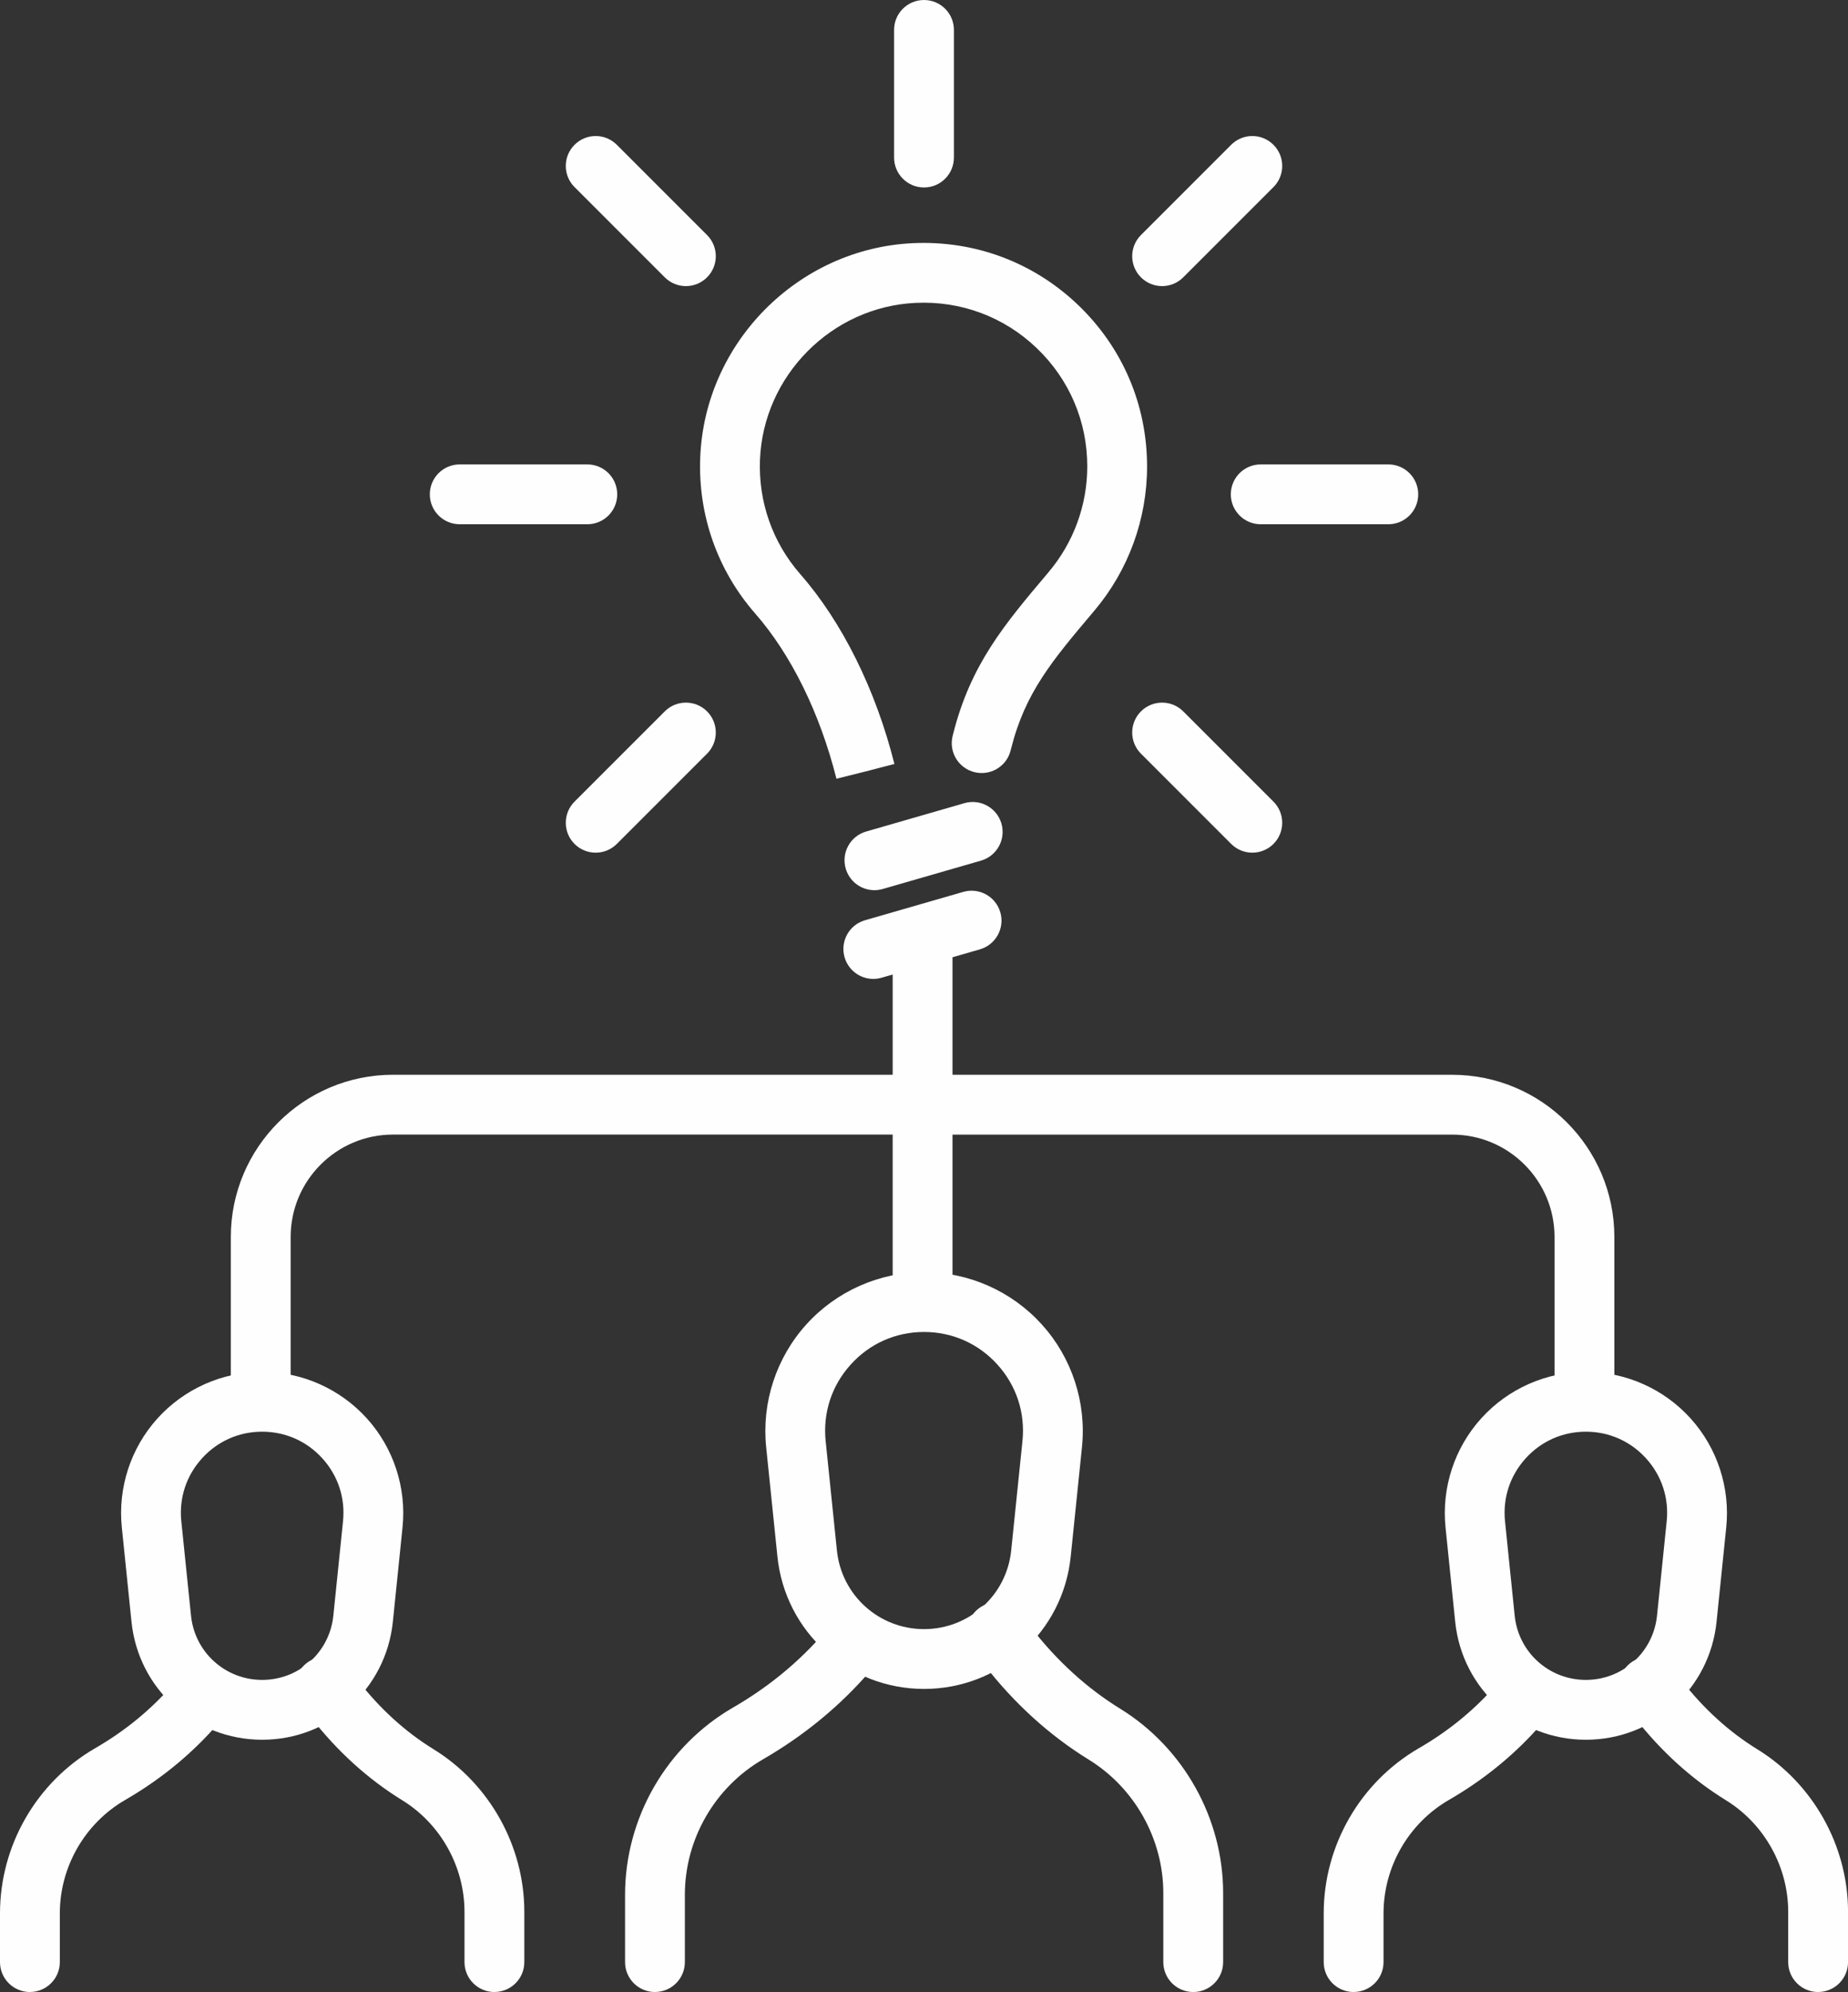
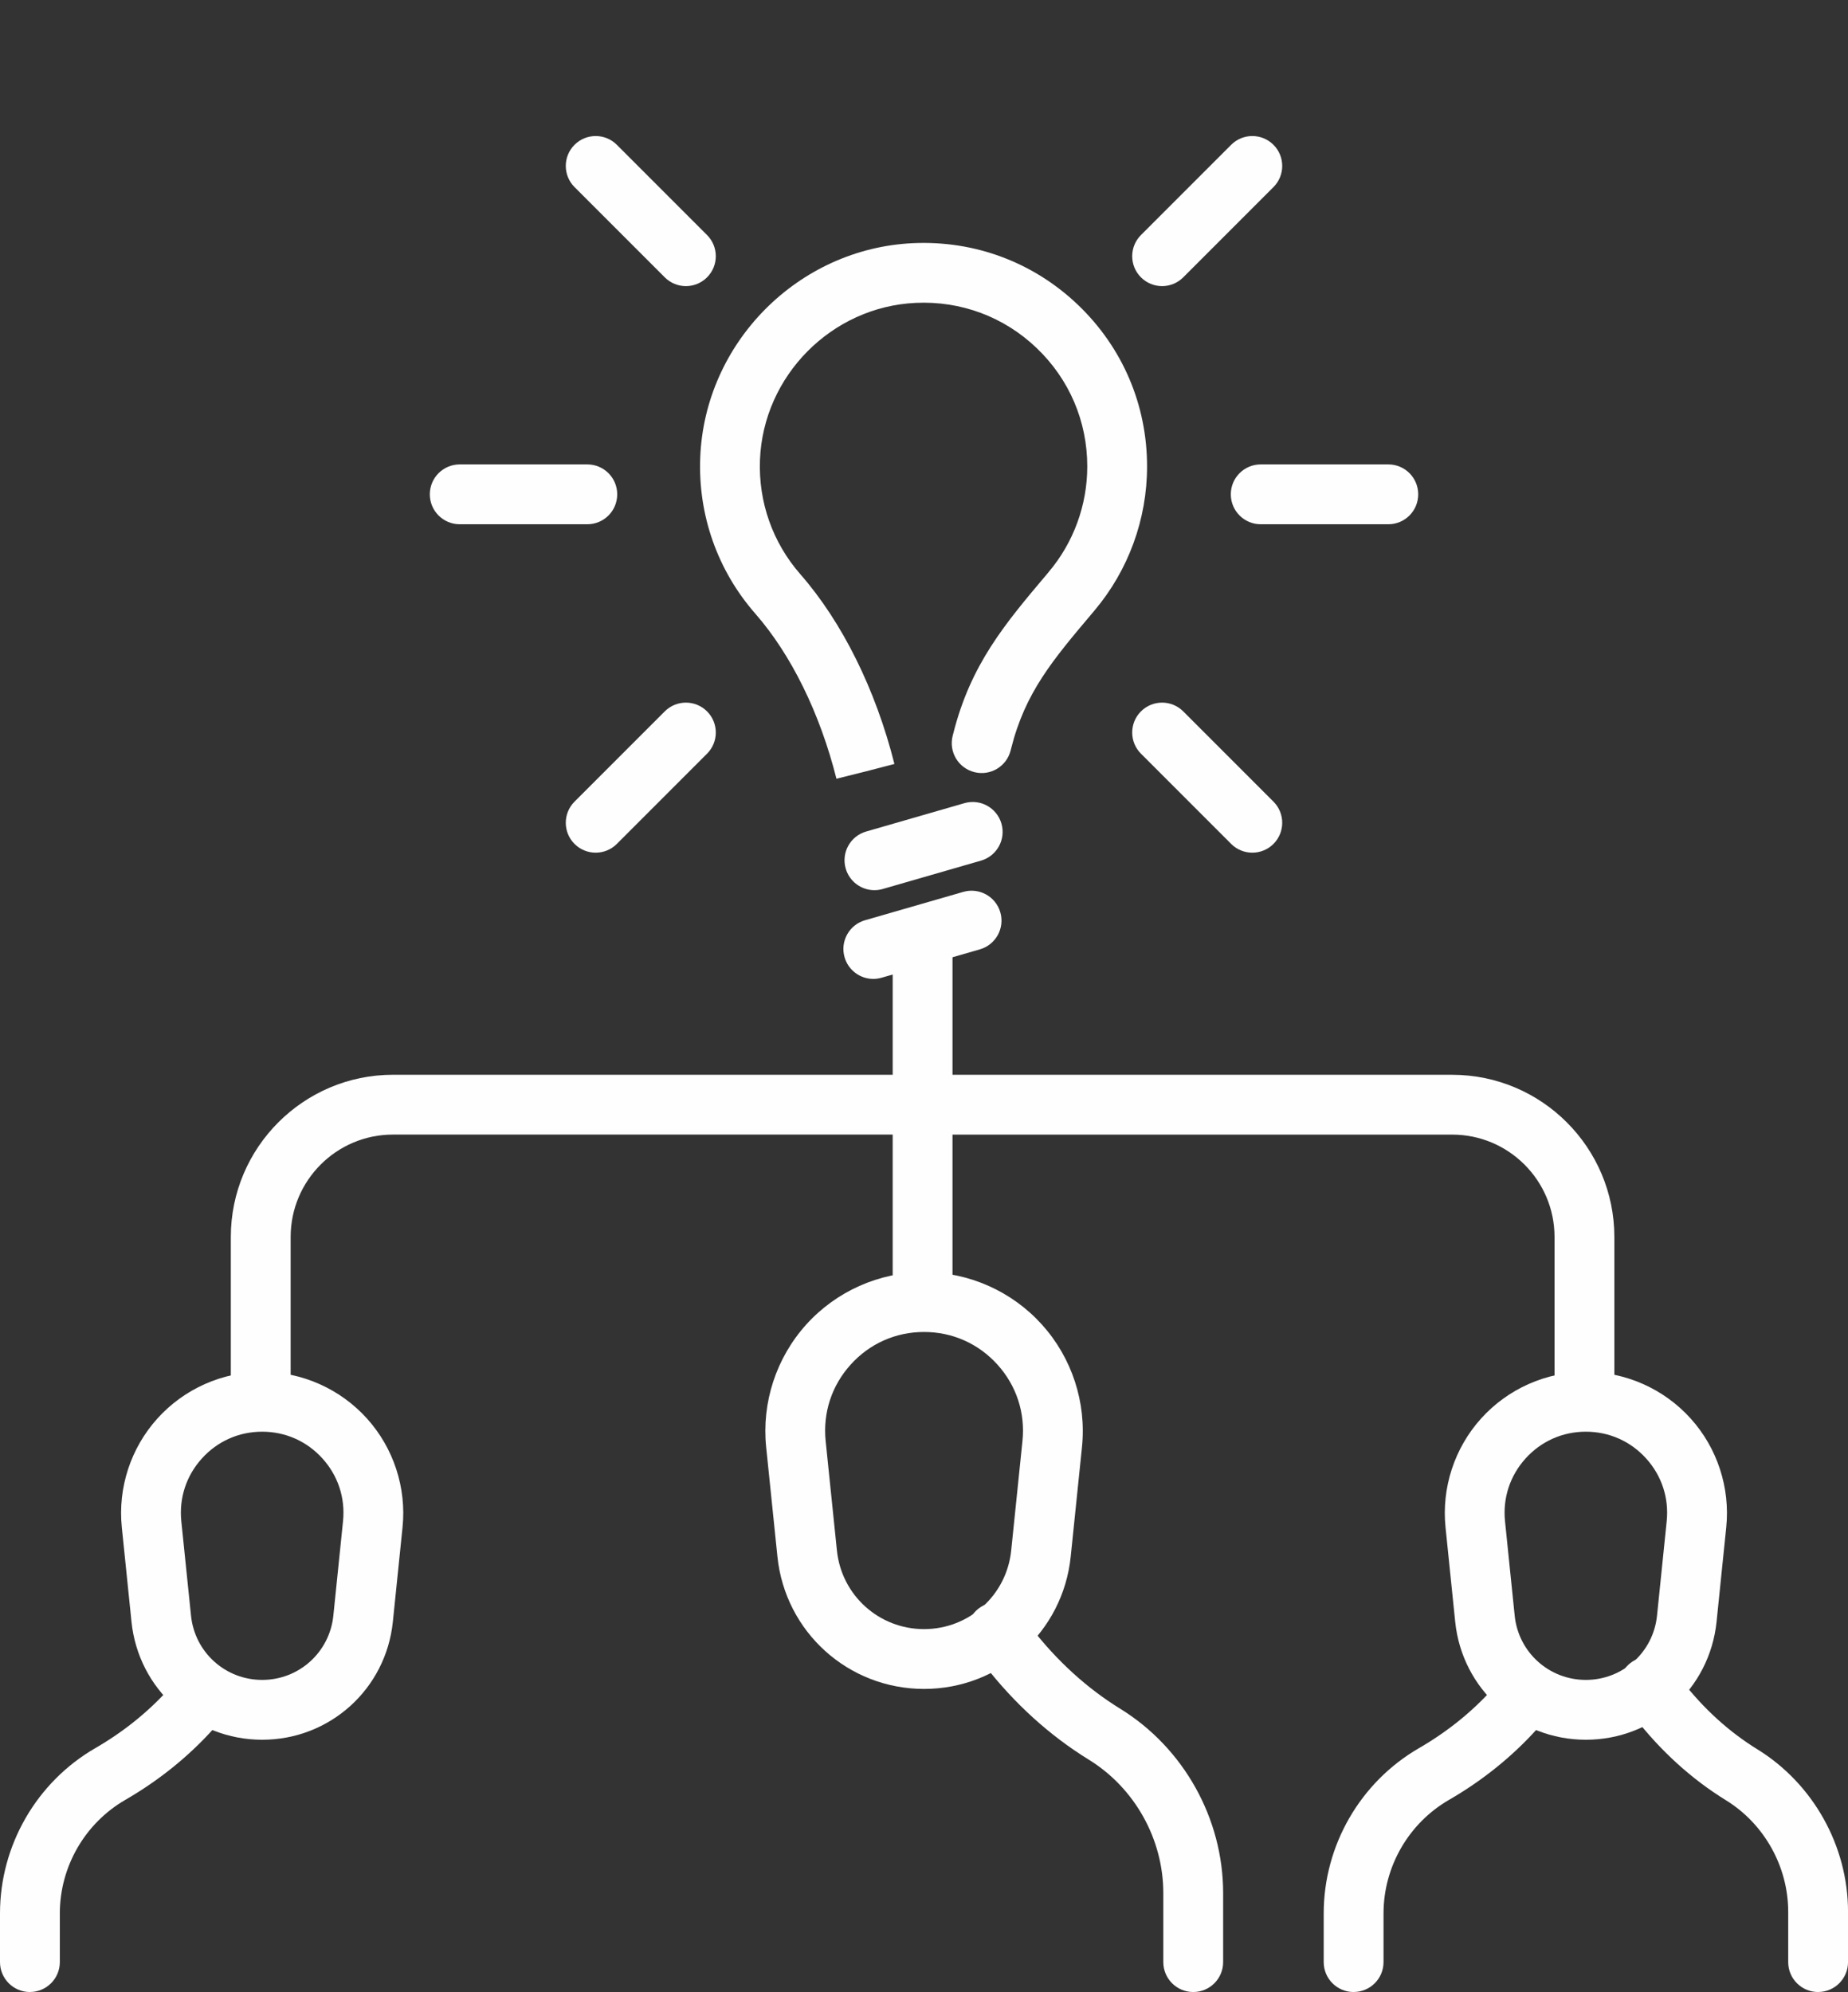
<svg xmlns="http://www.w3.org/2000/svg" xml:space="preserve" width="31.721mm" height="34.183mm" version="1.1" style="shape-rendering:geometricPrecision; text-rendering:geometricPrecision; image-rendering:optimizeQuality; fill-rule:evenodd; clip-rule:evenodd" viewBox="0 0 655.46 706.33">
  <rect x="0" y="0" width="655.46" height="706.33" fill="#333333" stroke="none" />
  <defs>
    <style type="text/css">
   
    .fil0 {fill:#FEFEFE;fill-rule:nonzero}
   
  </style>
  </defs>
  <g id="Layer_x0020_1">
-     <path class="fil0" d="M327.73 66.47c-5.86,0 -10.61,-4.75 -10.61,-10.61l0 -45.25c0,-5.86 4.75,-10.61 10.61,-10.61 5.86,0 10.61,4.75 10.61,10.61l0 45.25c0,5.86 -4.74,10.61 -10.61,10.61z" />
    <path class="fil0" d="M412.18 101.45c-2.71,0 -5.43,-1.04 -7.5,-3.11 -4.14,-4.14 -4.14,-10.86 0,-15l32 -32c4.14,-4.14 10.86,-4.14 15,0 4.14,4.14 4.14,10.86 0,15l-32 32c-2.07,2.07 -4.79,3.11 -7.5,3.11z" />
    <path class="fil0" d="M243.28 101.45c-2.71,0 -5.43,-1.04 -7.5,-3.11l-32 -32c-4.14,-4.14 -4.14,-10.86 0,-15 4.14,-4.14 10.86,-4.14 15,0l32 32c4.14,4.14 4.14,10.86 0,15 -2.07,2.07 -4.79,3.11 -7.5,3.11z" />
    <path class="fil0" d="M327.76 598.86c-26.91,0 -49.27,-20.19 -52.02,-46.94l-3.99 -38.78c-1.63,-15.83 3.56,-31.67 14.21,-43.48 10.66,-11.81 25.89,-18.58 41.8,-18.58 15.91,0 31.13,6.77 41.79,18.58 10.66,11.8 15.84,27.65 14.21,43.48l-3.99 38.78c-2.75,26.76 -25.11,46.94 -52.02,46.94zm0 -126.57c-10.06,0 -19.31,4.11 -26.05,11.58 -6.74,7.47 -9.88,17.09 -8.86,27.1l3.99 38.78c1.63,15.9 14.92,27.9 30.91,27.9 15.99,0 29.28,-12 30.91,-27.9l3.99 -38.78c1.03,-10 -2.12,-19.62 -8.86,-27.1 -6.74,-7.46 -15.99,-11.58 -26.05,-11.58z" />
    <path class="fil0" d="M423.22 706.33c-5.86,0 -10.61,-4.75 -10.61,-10.61l0 -24.46c0,-19.14 -10.12,-37.26 -26.4,-47.3 -13.95,-8.59 -26.42,-19.91 -37.08,-33.63l-3.94 -5.07c-3.59,-4.62 -2.76,-11.28 1.87,-14.88 4.63,-3.59 11.29,-2.76 14.89,1.87l3.94 5.06c9.1,11.71 19.68,21.33 31.46,28.59 22.49,13.87 36.48,38.91 36.48,65.36l0 24.46c0,5.86 -4.75,10.61 -10.61,10.61z" />
-     <path class="fil0" d="M232.3 706.33c-5.86,0 -10.6,-4.75 -10.6,-10.61l0 -23.82c0,-27.33 14.7,-52.8 38.35,-66.47 11.61,-6.71 21.88,-14.96 30.52,-24.51l5.93 -6.56c3.93,-4.34 10.64,-4.68 14.98,-0.75 4.35,3.93 4.68,10.64 0.75,14.98l-5.93 6.56c-10.12,11.19 -22.12,20.82 -35.64,28.64 -17.12,9.9 -27.75,28.33 -27.75,48.1l0 23.82c0,5.86 -4.74,10.61 -10.61,10.61z" />
    <path class="fil0" d="M92.98 616.88c-23.97,0 -43.89,-17.97 -46.34,-41.82l-3.43 -33.47c-1.45,-14.06 3.16,-28.14 12.63,-38.63 9.47,-10.5 23.01,-16.52 37.15,-16.52 14.13,0 27.67,6.02 37.15,16.52 9.47,10.49 14.07,24.57 12.63,38.63l-3.43 33.47c-2.46,23.85 -22.37,41.82 -46.34,41.82zm0 -109.23c-8.26,0 -15.86,3.38 -21.39,9.51 -5.54,6.14 -8.12,14.04 -7.28,22.26l3.44 33.47c1.33,12.98 12.18,22.77 25.24,22.77 13.05,0 23.9,-9.79 25.24,-22.77l3.43 -33.47c0.85,-8.22 -1.74,-16.13 -7.28,-22.26 -5.53,-6.13 -13.14,-9.51 -21.39,-9.51z" />
-     <path class="fil0" d="M175.36 706.33c-5.86,0 -10.61,-4.75 -10.61,-10.61l0 -17.82c0,-16.01 -8.46,-31.18 -22.09,-39.57 -12.18,-7.51 -23.07,-17.39 -32.38,-29.37l-3.4 -4.37c-3.59,-4.62 -2.76,-11.29 1.87,-14.89 4.62,-3.59 11.29,-2.75 14.88,1.87l3.4 4.37c7.75,9.97 16.75,18.15 26.77,24.32 19.84,12.23 32.17,34.31 32.17,57.63l0 17.82c0,5.86 -4.74,10.61 -10.61,10.61z" />
    <path class="fil0" d="M10.61 706.33c-5.86,0 -10.61,-4.75 -10.61,-10.61l0 -17.26c0,-24.1 12.96,-46.56 33.82,-58.62 9.89,-5.72 18.63,-12.73 25.99,-20.87l5.12 -5.66c3.93,-4.35 10.64,-4.68 14.98,-0.75 4.34,3.93 4.68,10.64 0.75,14.98l-5.12 5.66c-8.84,9.78 -19.3,18.18 -31.1,25 -14.32,8.28 -23.22,23.7 -23.22,40.25l0 17.26c0,5.86 -4.75,10.61 -10.61,10.61z" />
    <path class="fil0" d="M562.48 616.88c-23.97,0 -43.89,-17.97 -46.34,-41.82l-3.43 -33.47c-1.44,-14.06 3.16,-28.14 12.63,-38.63 9.47,-10.5 23.01,-16.52 37.15,-16.52 14.13,0 27.68,6.02 37.15,16.52 9.47,10.49 14.07,24.57 12.63,38.63l-3.43 33.47c-2.46,23.85 -22.37,41.82 -46.34,41.82zm0 -109.23c-8.27,0 -15.86,3.38 -21.4,9.51 -5.53,6.14 -8.11,14.04 -7.27,22.26l3.43 33.47c1.33,12.98 12.18,22.77 25.24,22.77 13.05,0 23.9,-9.79 25.24,-22.77l3.43 -33.47c0.85,-8.22 -1.74,-16.13 -7.27,-22.26 -5.54,-6.13 -13.14,-9.51 -21.4,-9.51z" />
    <path class="fil0" d="M644.86 706.33c-5.86,0 -10.61,-4.75 -10.61,-10.61l0 -17.82c0,-16.01 -8.46,-31.18 -22.09,-39.57 -12.18,-7.51 -23.07,-17.39 -32.39,-29.37l-3.39 -4.37c-3.59,-4.63 -2.76,-11.29 1.87,-14.89 4.62,-3.59 11.28,-2.75 14.89,1.87l3.39 4.37c7.75,9.97 16.75,18.15 26.77,24.32 19.84,12.23 32.17,34.31 32.17,57.63l0 17.82c0,5.86 -4.74,10.61 -10.6,10.61z" />
    <path class="fil0" d="M480.11 706.33c-5.86,0 -10.61,-4.75 -10.61,-10.61l0 -17.26c0,-24.1 12.96,-46.56 33.82,-58.62 9.89,-5.72 18.63,-12.73 25.99,-20.87l5.12 -5.66c3.93,-4.35 10.64,-4.68 14.98,-0.75 4.34,3.93 4.68,10.64 0.75,14.98l-5.12 5.66c-8.84,9.78 -19.3,18.18 -31.1,25 -14.32,8.28 -23.22,23.7 -23.22,40.25l0 17.26c0,5.86 -4.74,10.61 -10.61,10.61z" />
    <path class="fil0" d="M296.68 276.14c-5.86,-23.27 -16.08,-44.04 -28.79,-58.56 -13.39,-15.29 -20.33,-34.95 -19.53,-55.32 1.58,-40.76 34.73,-74.16 75.47,-76.04 21.88,-1 42.67,6.75 58.49,21.85 15.82,15.11 24.53,35.47 24.53,57.34 0,18.7 -6.63,36.85 -18.69,51.11l-0.39 0.47c-14.53,17.19 -24.13,28.55 -29.13,48.4l-0.18 0.71c-1.43,5.68 -7.2,9.12 -12.87,7.68 -5.68,-1.43 -9.13,-7.19 -7.69,-12.88l0.18 -0.7c6.2,-24.62 18.24,-38.87 33.49,-56.91l0.39 -0.48c8.83,-10.44 13.68,-23.73 13.68,-37.42 0,-16.02 -6.38,-30.93 -17.97,-42 -11.58,-11.06 -26.8,-16.74 -42.86,-16 -29.83,1.37 -54.09,25.83 -55.26,55.67 -0.58,14.94 4.5,29.33 14.31,40.53 14.87,16.99 26.73,40.89 33.38,67.3l-10.26 2.66 -10.29 2.57z" />
    <path class="fil0" d="M310.14 315.64c-4.61,0 -8.84,-3.03 -10.18,-7.67 -1.63,-5.63 1.62,-11.51 7.25,-13.13l34.86 -10.06c5.63,-1.62 11.5,1.63 13.13,7.25 1.62,5.63 -1.62,11.5 -7.25,13.13l-34.86 10.06c-0.99,0.28 -1.98,0.42 -2.95,0.42z" />
    <path class="fil0" d="M309.74 347.1c-4.61,0 -8.84,-3.03 -10.18,-7.67 -1.63,-5.63 1.62,-11.51 7.24,-13.13l34.87 -10.06c5.63,-1.62 11.51,1.63 13.13,7.25 1.63,5.63 -1.62,11.5 -7.24,13.13l-34.87 10.06c-0.98,0.28 -1.98,0.42 -2.94,0.42z" />
    <path class="fil0" d="M208.31 185.89l-45.25 0c-5.86,0 -10.61,-4.75 -10.61,-10.61 0,-5.86 4.75,-10.61 10.61,-10.61l45.25 0c5.86,0 10.61,4.74 10.61,10.61 0,5.86 -4.74,10.61 -10.61,10.61z" />
    <path class="fil0" d="M492.42 185.89l-45.26 0c-5.85,0 -10.61,-4.75 -10.61,-10.61 0,-5.86 4.75,-10.61 10.61,-10.61l45.26 0c5.86,0 10.6,4.74 10.6,10.61 0,5.86 -4.74,10.61 -10.6,10.61z" />
    <path class="fil0" d="M211.28 302.34c-2.71,0 -5.43,-1.03 -7.5,-3.1 -4.14,-4.14 -4.14,-10.86 0,-15l32 -32c4.14,-4.14 10.86,-4.14 15,0 4.14,4.14 4.14,10.86 0,15l-32 32c-2.07,2.07 -4.79,3.1 -7.5,3.1z" />
    <path class="fil0" d="M444.18 302.34c-2.71,0 -5.43,-1.03 -7.5,-3.1l-32 -32c-4.14,-4.14 -4.14,-10.86 0,-15 4.14,-4.14 10.86,-4.14 15,0l32 32c4.14,4.14 4.14,10.86 0,15 -2.07,2.07 -4.79,3.1 -7.5,3.1z" />
    <path class="fil0" d="M92.48 506.96c-5.86,0 -10.61,-4.74 -10.61,-10.61l0 -57.75c0,-31.71 25.8,-57.51 57.51,-57.51l177.24 0 0 -46.69c0,-5.86 4.75,-10.61 10.61,-10.61 5.86,0 10.61,4.75 10.61,10.61l0 57.3c0,5.86 -4.75,10.6 -10.61,10.6l-187.85 0c-20.02,0 -36.29,16.28 -36.29,36.29l0 57.75c0,5.86 -4.74,10.61 -10.61,10.61z" />
    <path class="fil0" d="M561.98 506.96c-5.86,0 -10.61,-4.74 -10.61,-10.61l0 -57.75c0,-20.02 -16.28,-36.29 -36.29,-36.29l-177.24 0 0 58.69c0,5.86 -4.75,10.61 -10.61,10.61 -5.86,0 -10.61,-4.75 -10.61,-10.61l0 -69.29c0,-5.86 4.74,-10.61 10.61,-10.61l187.85 0c31.71,0 57.51,25.8 57.51,57.51l0 57.75c0,5.86 -4.75,10.61 -10.61,10.61z" />
  </g>
</svg>